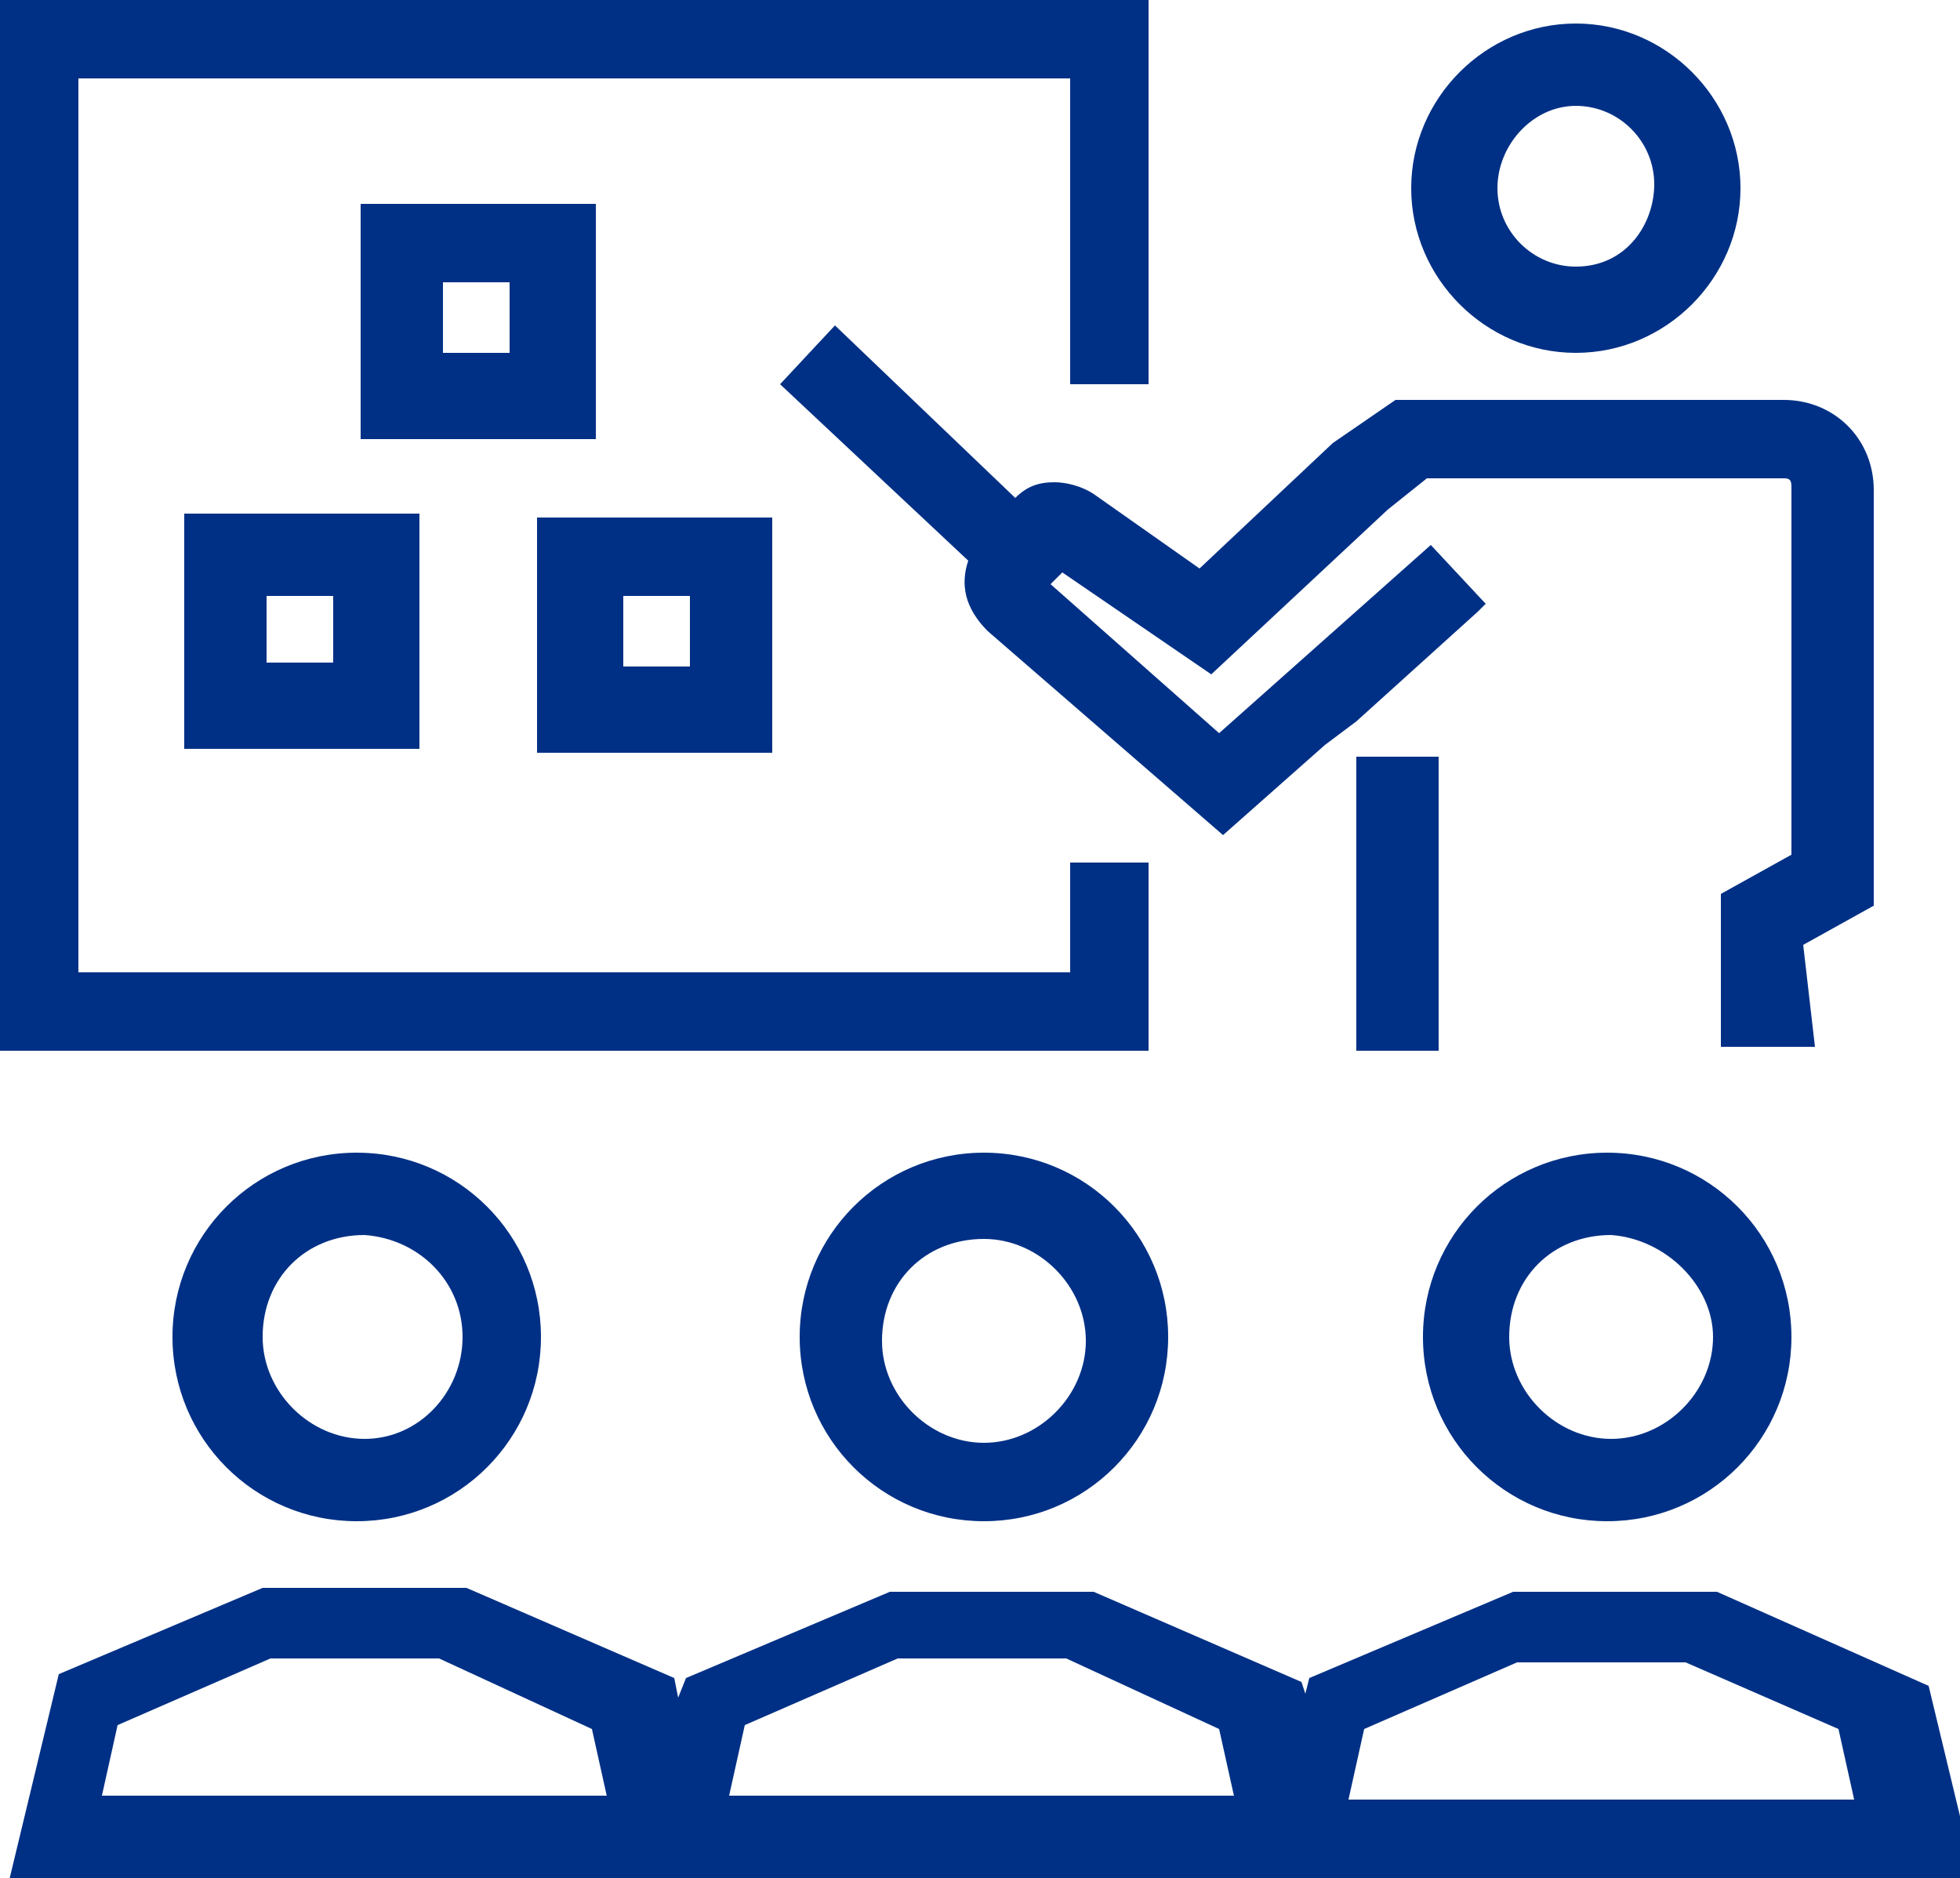
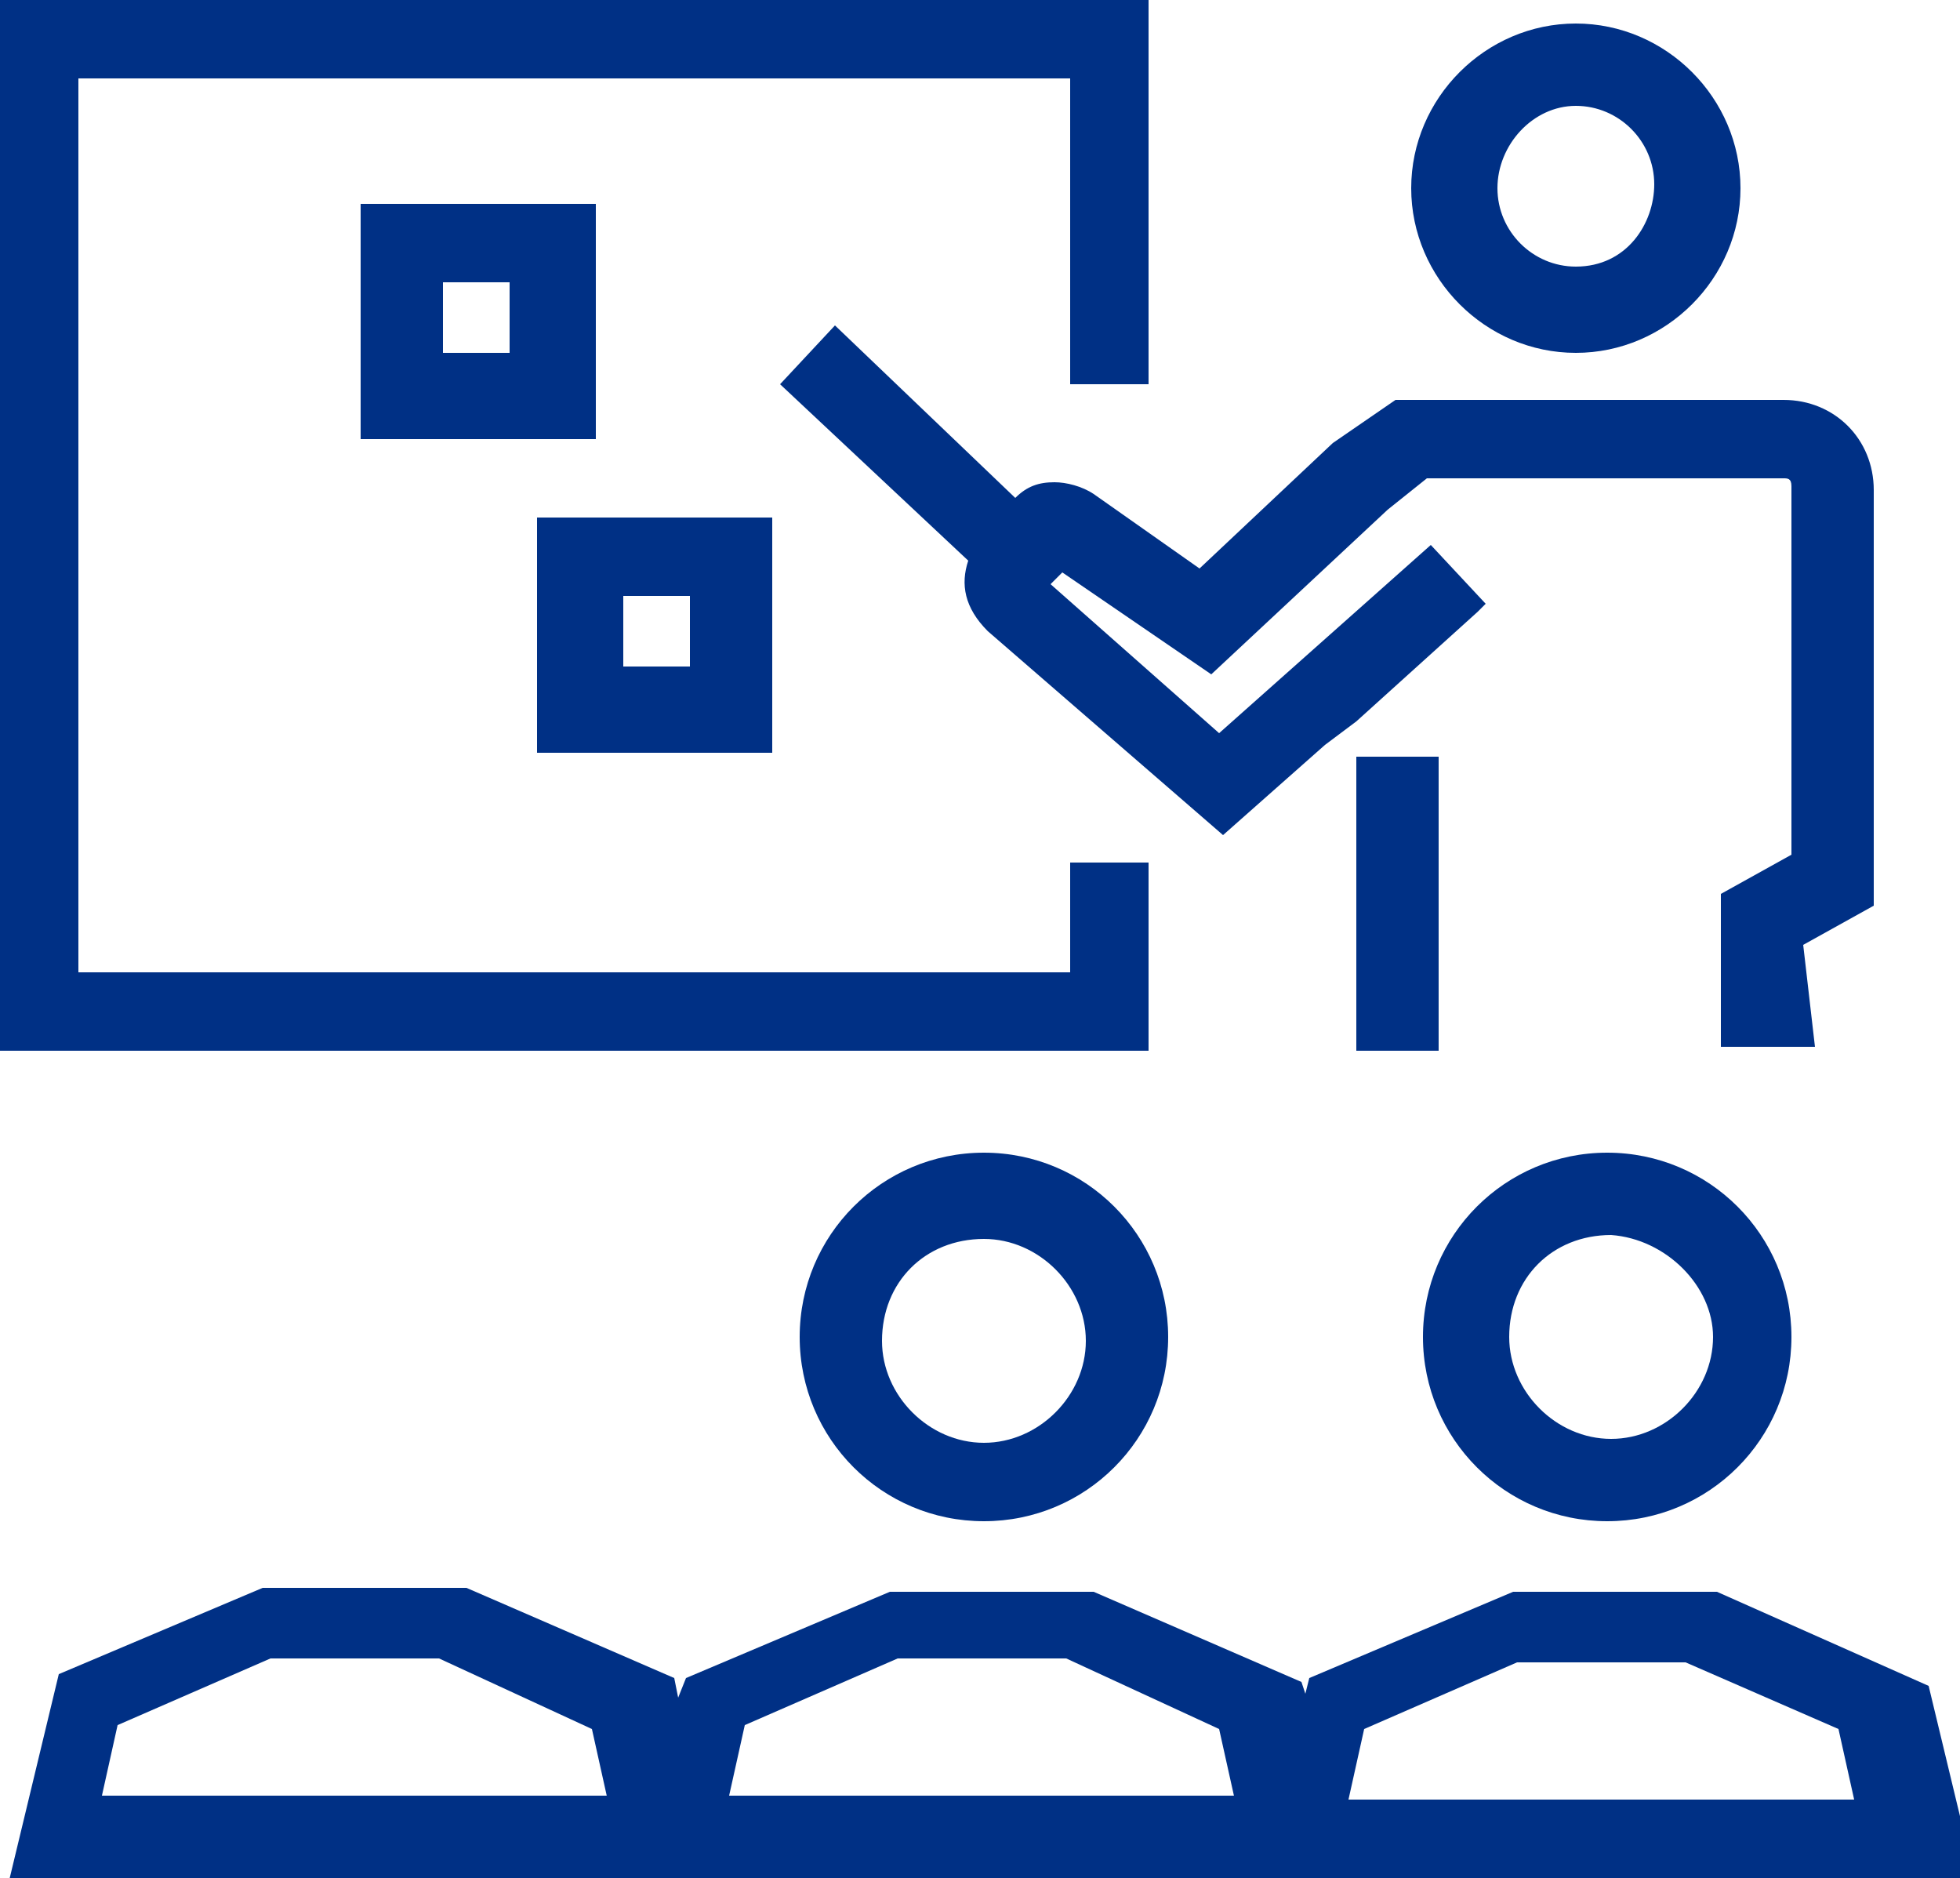
<svg xmlns="http://www.w3.org/2000/svg" version="1.1" id="レイヤー_1" x="0px" y="0px" viewBox="0 0 50 47.9" style="enable-background:new 0 0 50 47.9;" xml:space="preserve">
  <style type="text/css">
	.st0{fill:#003085;}
</style>
-   <path class="st0" d="M9.1,38.8c-2.6,0-4.7-2.1-4.7-4.7s2.1-4.7,4.7-4.7s4.7,2.1,4.7,4.7S11.7,38.8,9.1,38.8z M9.3,31.5  c-1.5,0-2.6,1.1-2.6,2.6c0,1.4,1.2,2.6,2.6,2.6c1.4,0,2.5-1.2,2.5-2.6C11.8,32.7,10.7,31.6,9.3,31.5z" />
  <path class="st0" d="M25.1,38.8c-2.6,0-4.7-2.1-4.7-4.7s2.1-4.7,4.7-4.7c2.6,0,4.7,2.1,4.7,4.7S27.7,38.8,25.1,38.8z M25.1,31.6  c-1.5,0-2.6,1.1-2.6,2.6c0,1.4,1.2,2.6,2.6,2.6s2.6-1.2,2.6-2.6C27.7,32.8,26.5,31.6,25.1,31.6z" />
  <path class="st0" d="M41,38.8c-2.6,0-4.7-2.1-4.7-4.7s2.1-4.7,4.7-4.7s4.7,2.1,4.7,4.7S43.6,38.8,41,38.8z M41.1,31.5  c-1.5,0-2.6,1.1-2.6,2.6c0,1.4,1.2,2.6,2.6,2.6s2.6-1.2,2.6-2.6C43.7,32.8,42.5,31.6,41.1,31.5z" />
  <path class="st0" d="M0.2,48.1l1.3-5.4l5.2-2.2l5.2,0l5.3,2.3l0.1,0.5l0.2-0.5l5.2-2.2l5.2,0l5.3,2.3l0.1,0.3l0.1-0.4l5.2-2.2l5.2,0  l5.4,2.4l1.3,5.4H0.2z M47.3,45.9l-0.4-1.8L43,42.4l-4.3,0l-3.9,1.7l-0.4,1.8H47.3z M31.5,45.9l-0.4-1.8l-3.9-1.8l-4.3,0l-3.9,1.7  l-0.4,1.8H31.5z M15.5,45.9l-0.4-1.8l-3.9-1.8l-4.3,0l-3.9,1.7l-0.4,1.8H15.5z" />
  <polygon class="st0" points="-0.2,26.8 -0.2,-0.2 29.3,-0.2 29.3,9.8 27.3,9.8 27.3,2 2,2 2,24.8 27.3,24.8 27.3,22 29.3,22   29.3,26.8 " />
  <path class="st0" d="M40.2,9C37.9,9,36,7.1,36,4.8s1.9-4.2,4.2-4.2s4.2,1.9,4.2,4.2S42.5,9,40.2,9z M40.2,2.7c-1.1,0-2,1-2,2.1  c0,1.1,0.9,2,2,2c1.3,0,2-1.1,2-2.1C42.2,3.6,41.3,2.7,40.2,2.7z" />
  <path class="st0" d="M43.9,26.7v-3.9l1.8-1v-9.4c0-0.2-0.1-0.2-0.2-0.2h-9.1L35.4,13l-4.5,4.2l-3.8-2.6l-0.3,0.3l4.3,3.8l5.4-4.8  l1.4,1.5l-0.2,0.2l-3.1,2.8L33.8,19l-2.6,2.3l-6-5.2c-0.6-0.6-0.7-1.2-0.5-1.8l-4.8-4.5l1.4-1.5l4.6,4.4c0.3-0.3,0.6-0.4,1-0.4  c0.3,0,0.7,0.1,1,0.3l2.7,1.9l3.4-3.2l1.6-1.1h9.9c1.3,0,2.3,1,2.3,2.3v10.6l-1.8,1l0.3,2.6H43.9z" />
  <rect x="34.6" y="19.3" class="st0" width="2.1" height="7.5" />
  <path class="st0" d="M9.2,11.2v-6h6v6H9.2z M13,9V7.2h-1.7V9H13z" />
-   <path class="st0" d="M4.7,19.1v-6h6v6H4.7z M8.5,16.9v-1.7H6.8v1.7H8.5z" />
  <path class="st0" d="M13.7,19.2v-6h6v6H13.7z M17.6,17v-1.8h-1.7V17H17.6z" />
</svg>